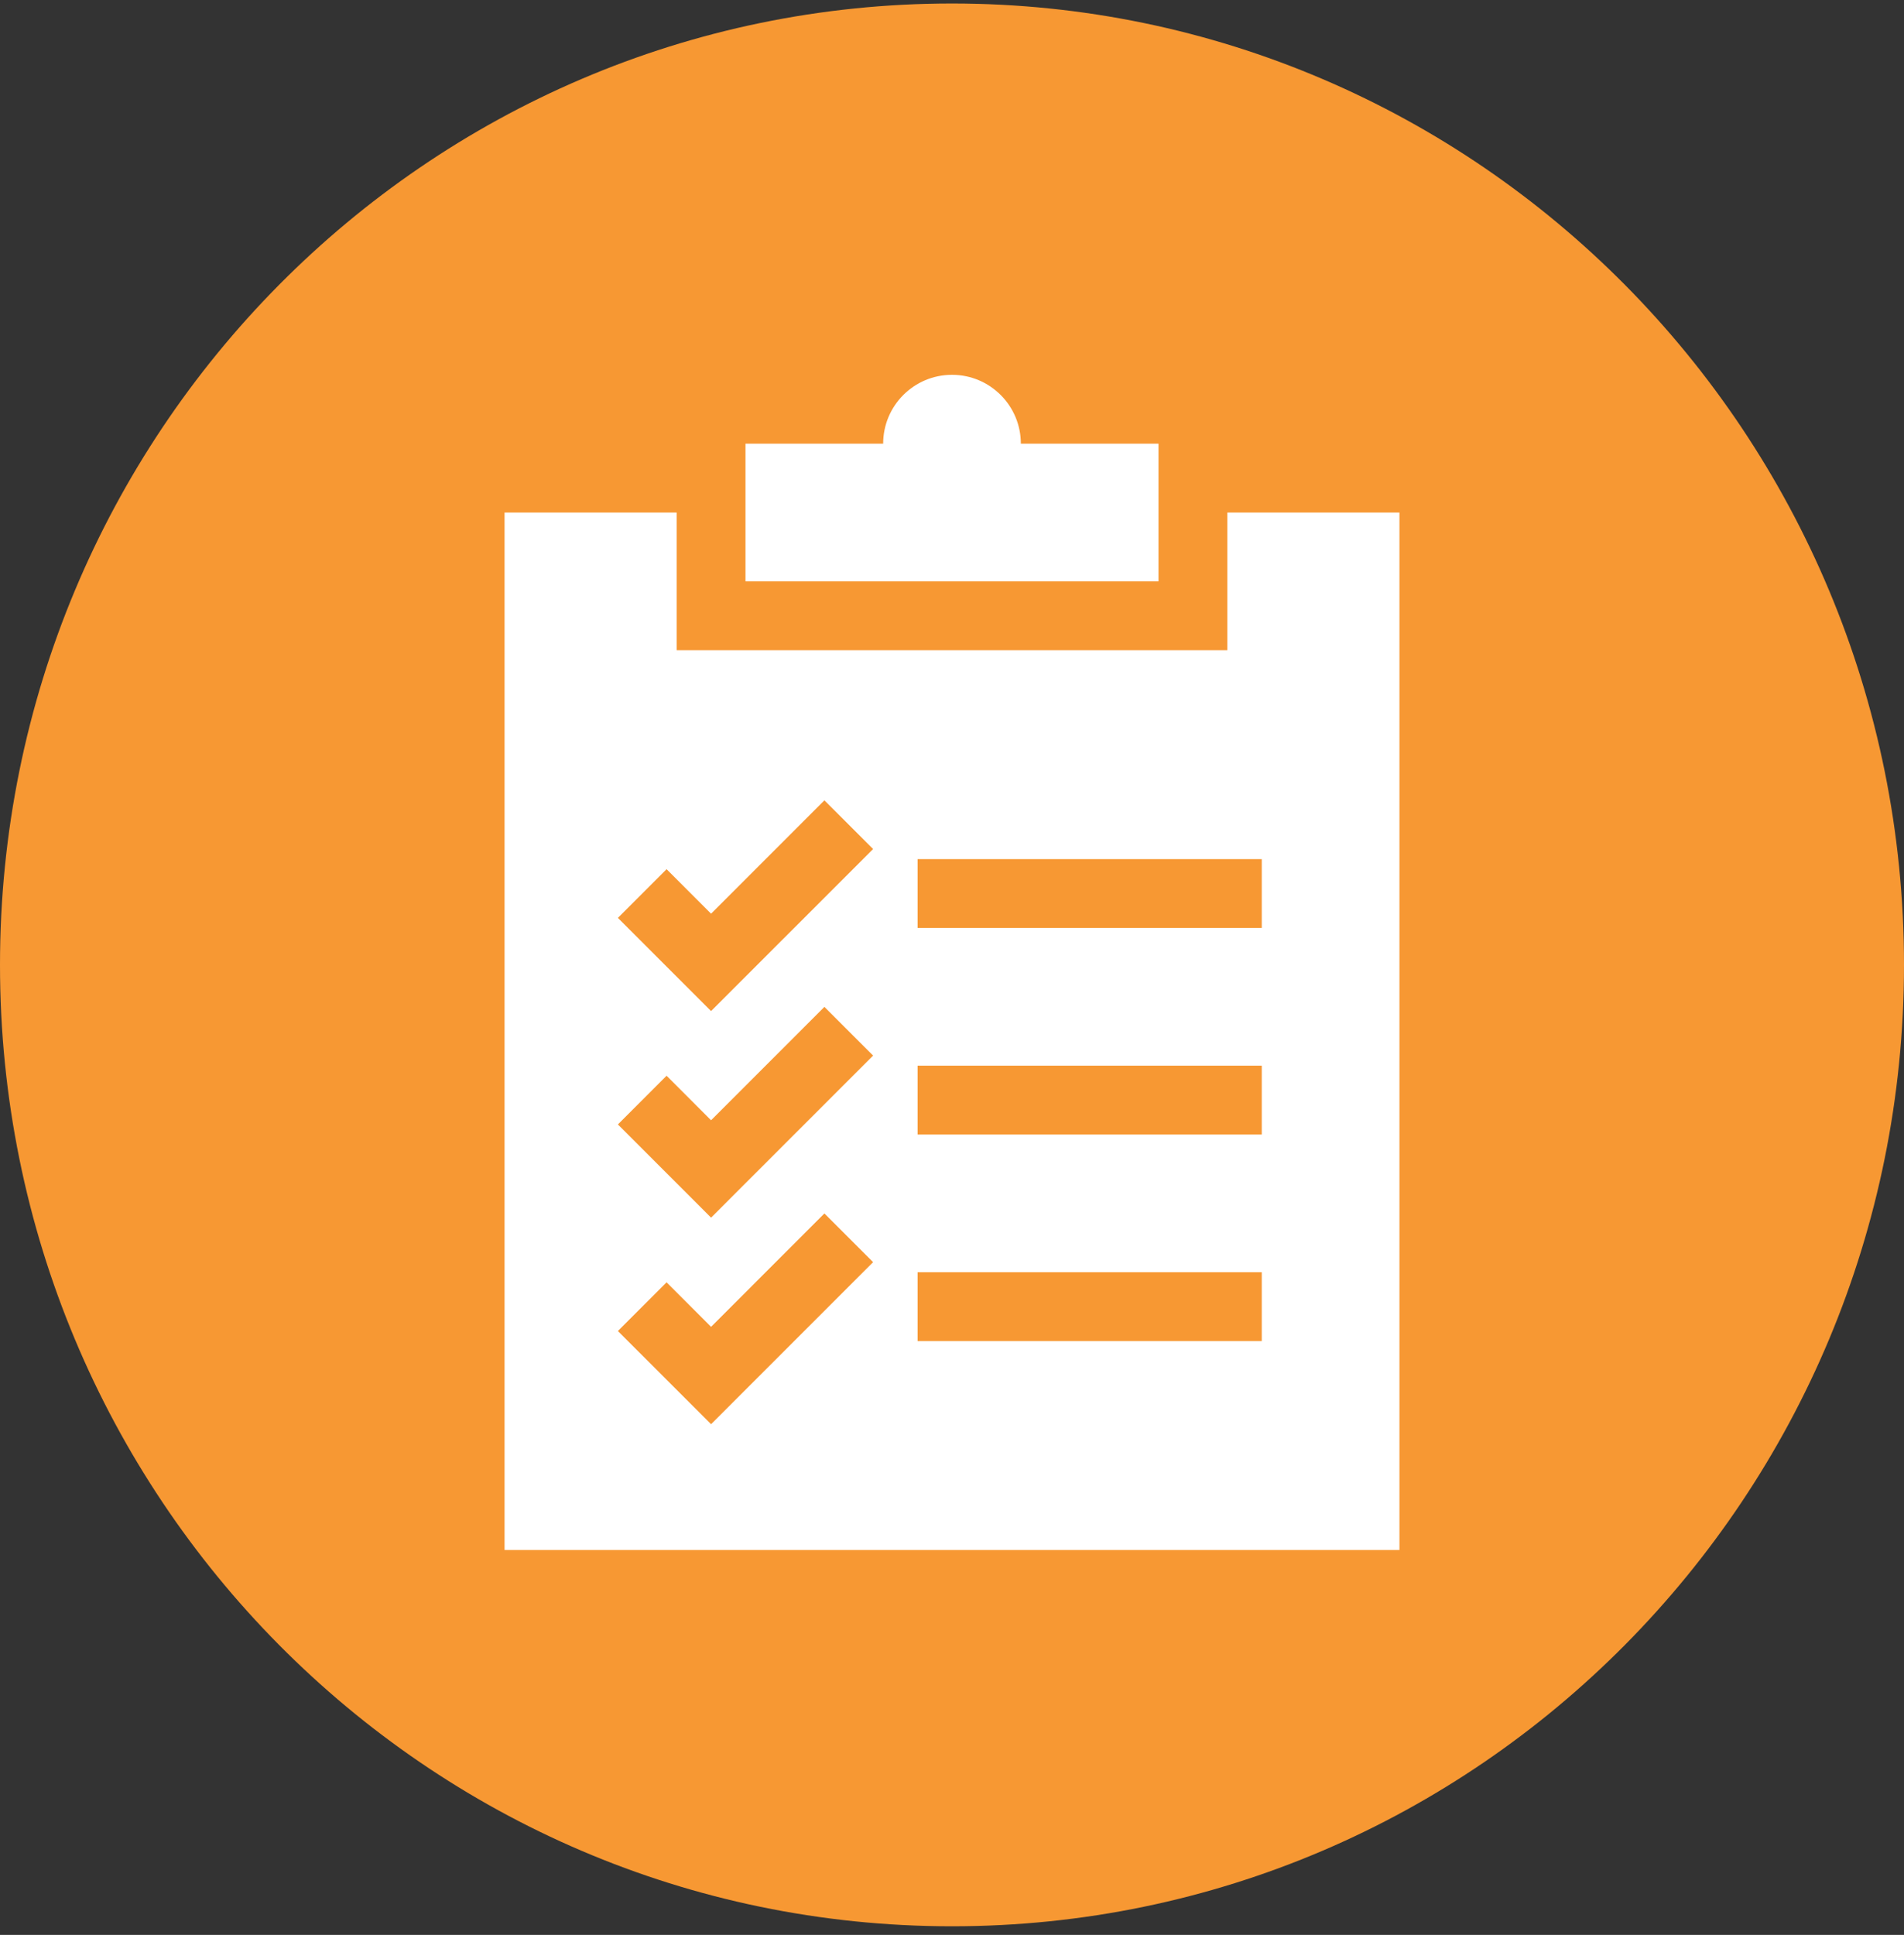
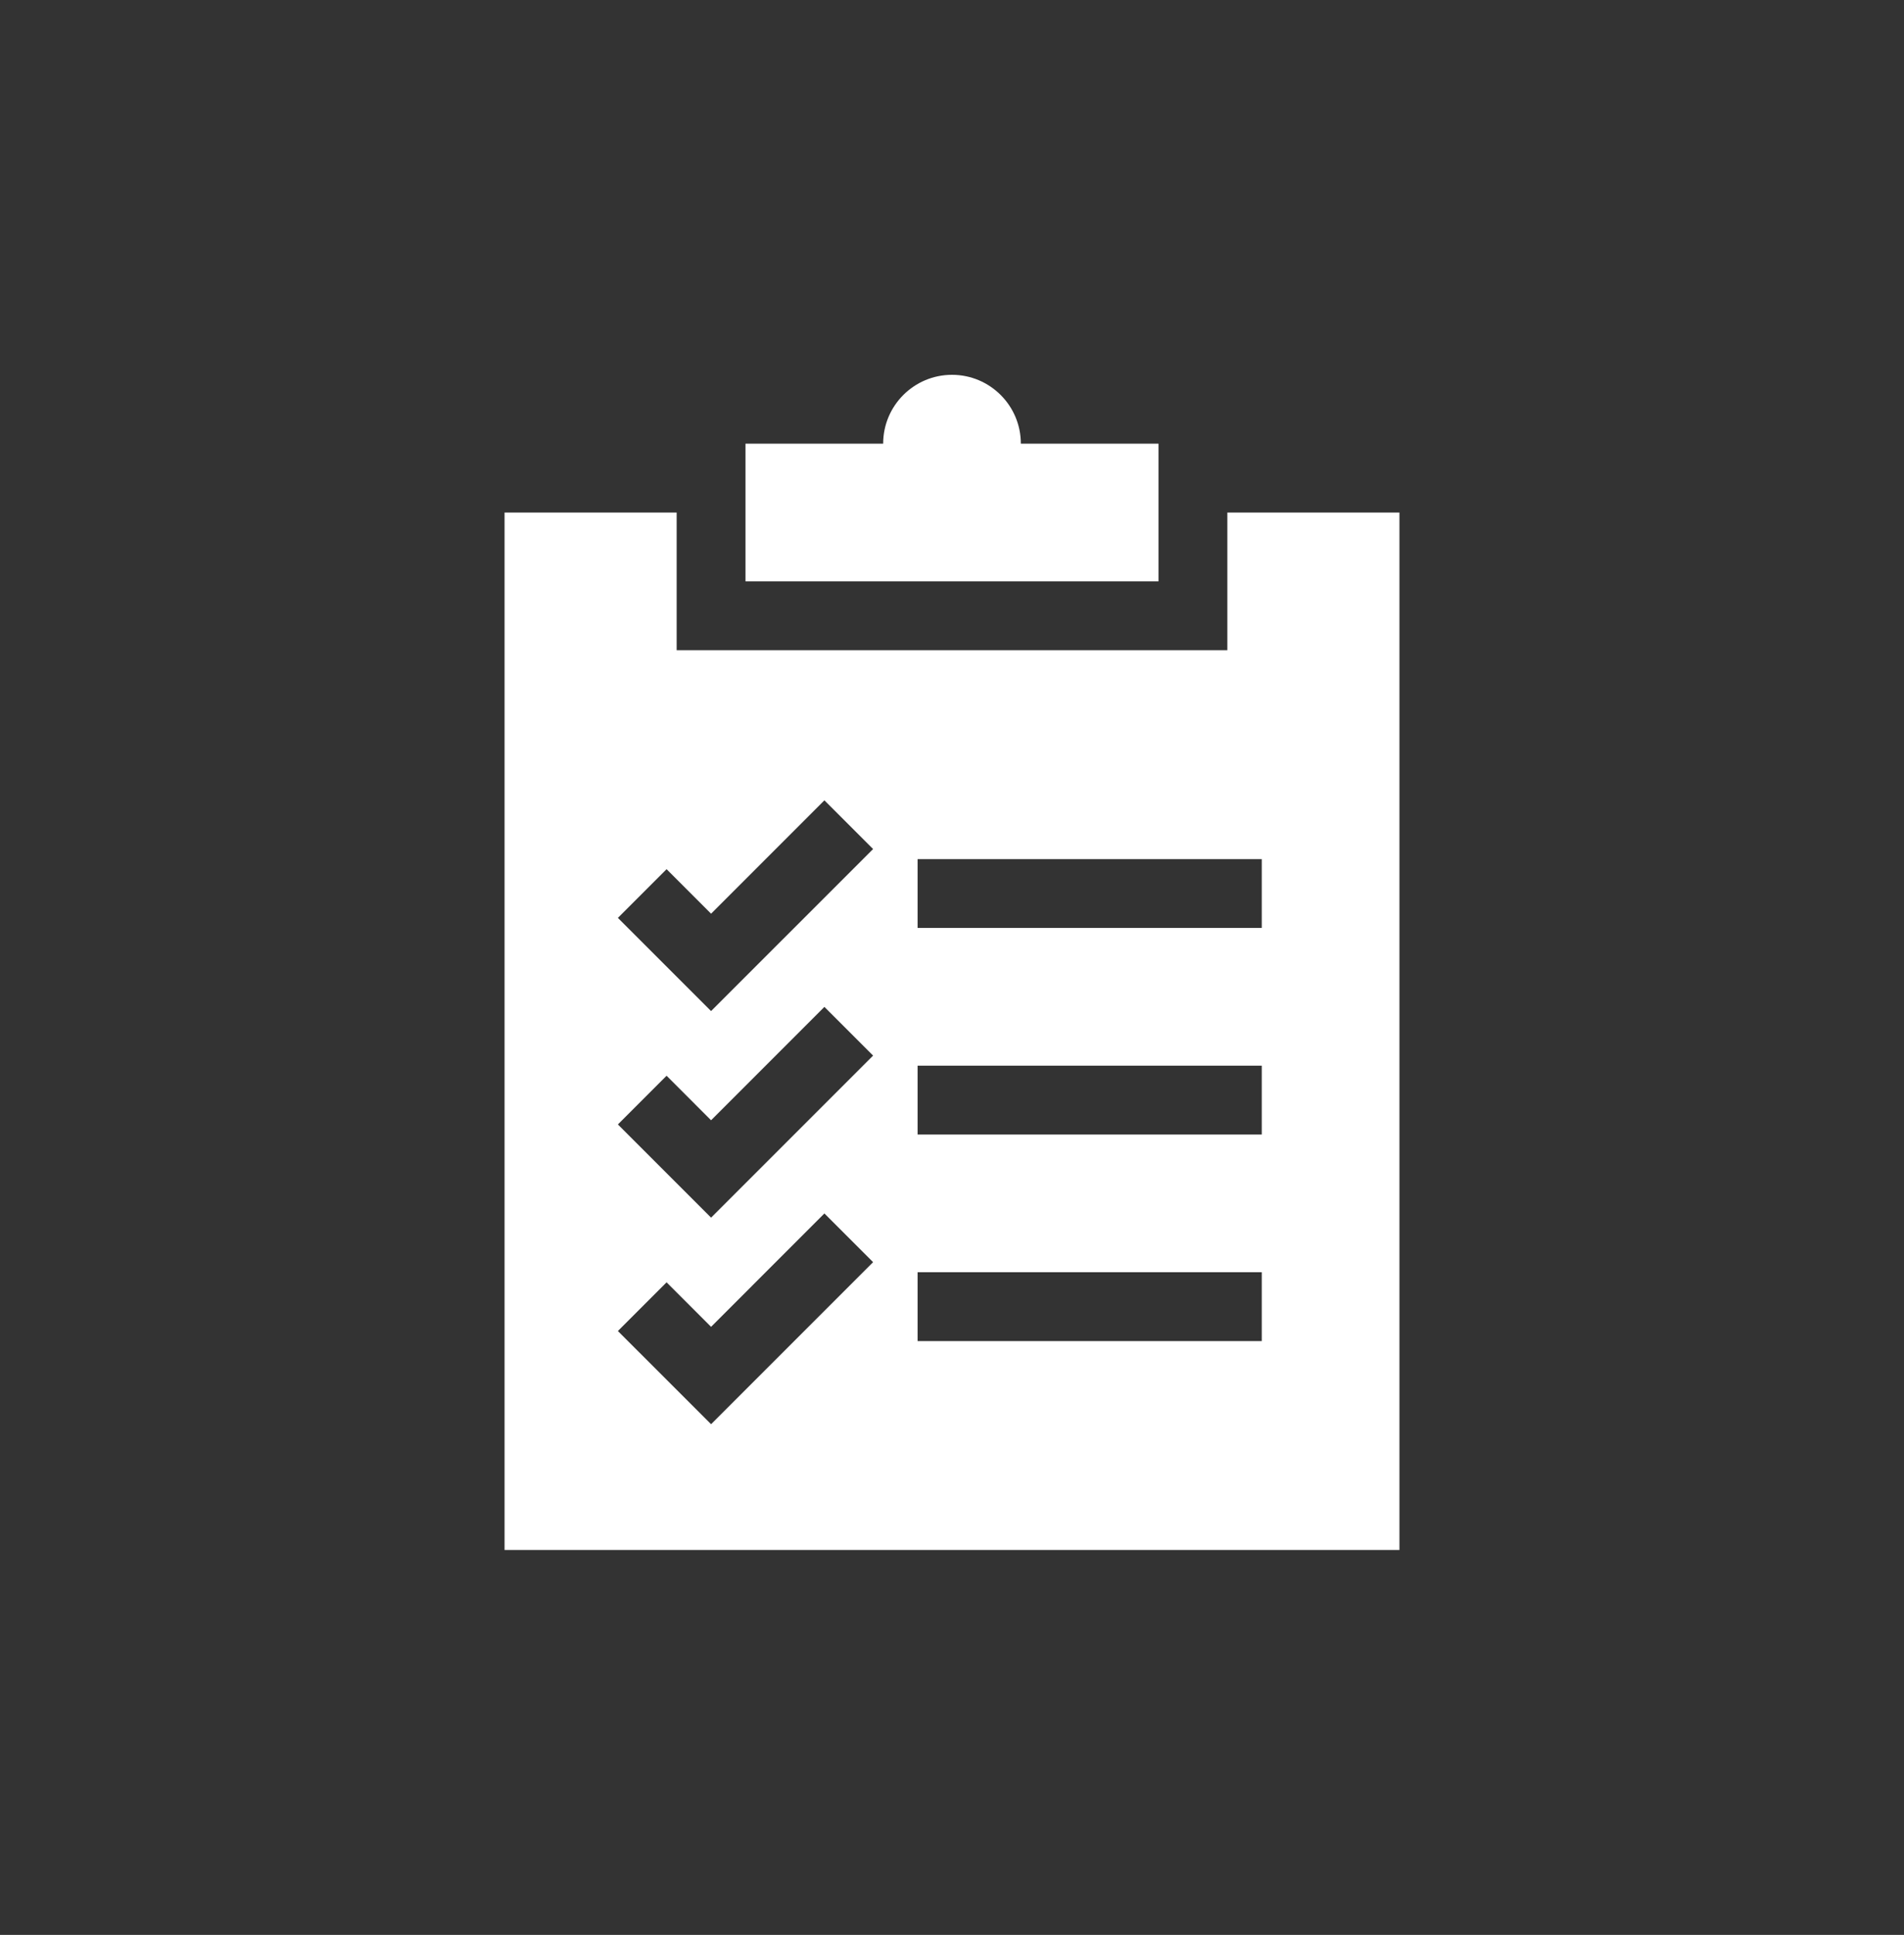
<svg xmlns="http://www.w3.org/2000/svg" fill="none" height="191" viewBox="0 0 188 191" width="188">
  <rect x="0" y="0" width="188" height="191" fill="#333333" stroke="none" />
  <clipPath id="a">
    <path d="m36 36.999h116v116h-116z" />
  </clipPath>
-   <path clip-rule="evenodd" d="m94 190.148c51.915 0 94-42.489 94-94.902 0-52.413-42.085-94.901-94-94.901-51.915 0-94 42.489-94 94.901 0 52.413 42.085 94.902 94 94.902z" fill="#f79833" fill-rule="evenodd" />
  <g clip-path="url(#a)" fill="#fff">
    <path d="m121.188 50.593v13.594h-54.376v-13.594h-16.992v102.407h88.36v-102.407zm-50.977 89.993-9.201-9.198 4.808-4.808 4.393 4.395 11.19-11.192 4.808 4.808zm0-20.39-9.201-9.199 4.808-4.808 4.393 4.396 11.19-11.192 4.808 4.807zm0-20.391-9.201-9.198 4.808-4.808 4.393 4.395 11.19-11.192 4.808 4.808zm54.375 32.577h-33.984v-6.797h33.984zm0-20.39h-33.984v-6.797h33.984zm0-20.391h-33.984v-6.797h33.984z" />
-     <path d="m100.797 43.796c0-3.754-3.043-6.797-6.797-6.797-3.754 0-6.797 3.043-6.797 6.797-1.645 0-11.938 0-13.594 0v13.594h40.782c0-1.645 0-11.938 0-13.594-1.645 0-11.939 0-13.594 0z" />
+     <path d="m100.797 43.796c0-3.754-3.043-6.797-6.797-6.797-3.754 0-6.797 3.043-6.797 6.797-1.645 0-11.938 0-13.594 0v13.594h40.782c0-1.645 0-11.938 0-13.594-1.645 0-11.939 0-13.594 0" />
  </g>
</svg>